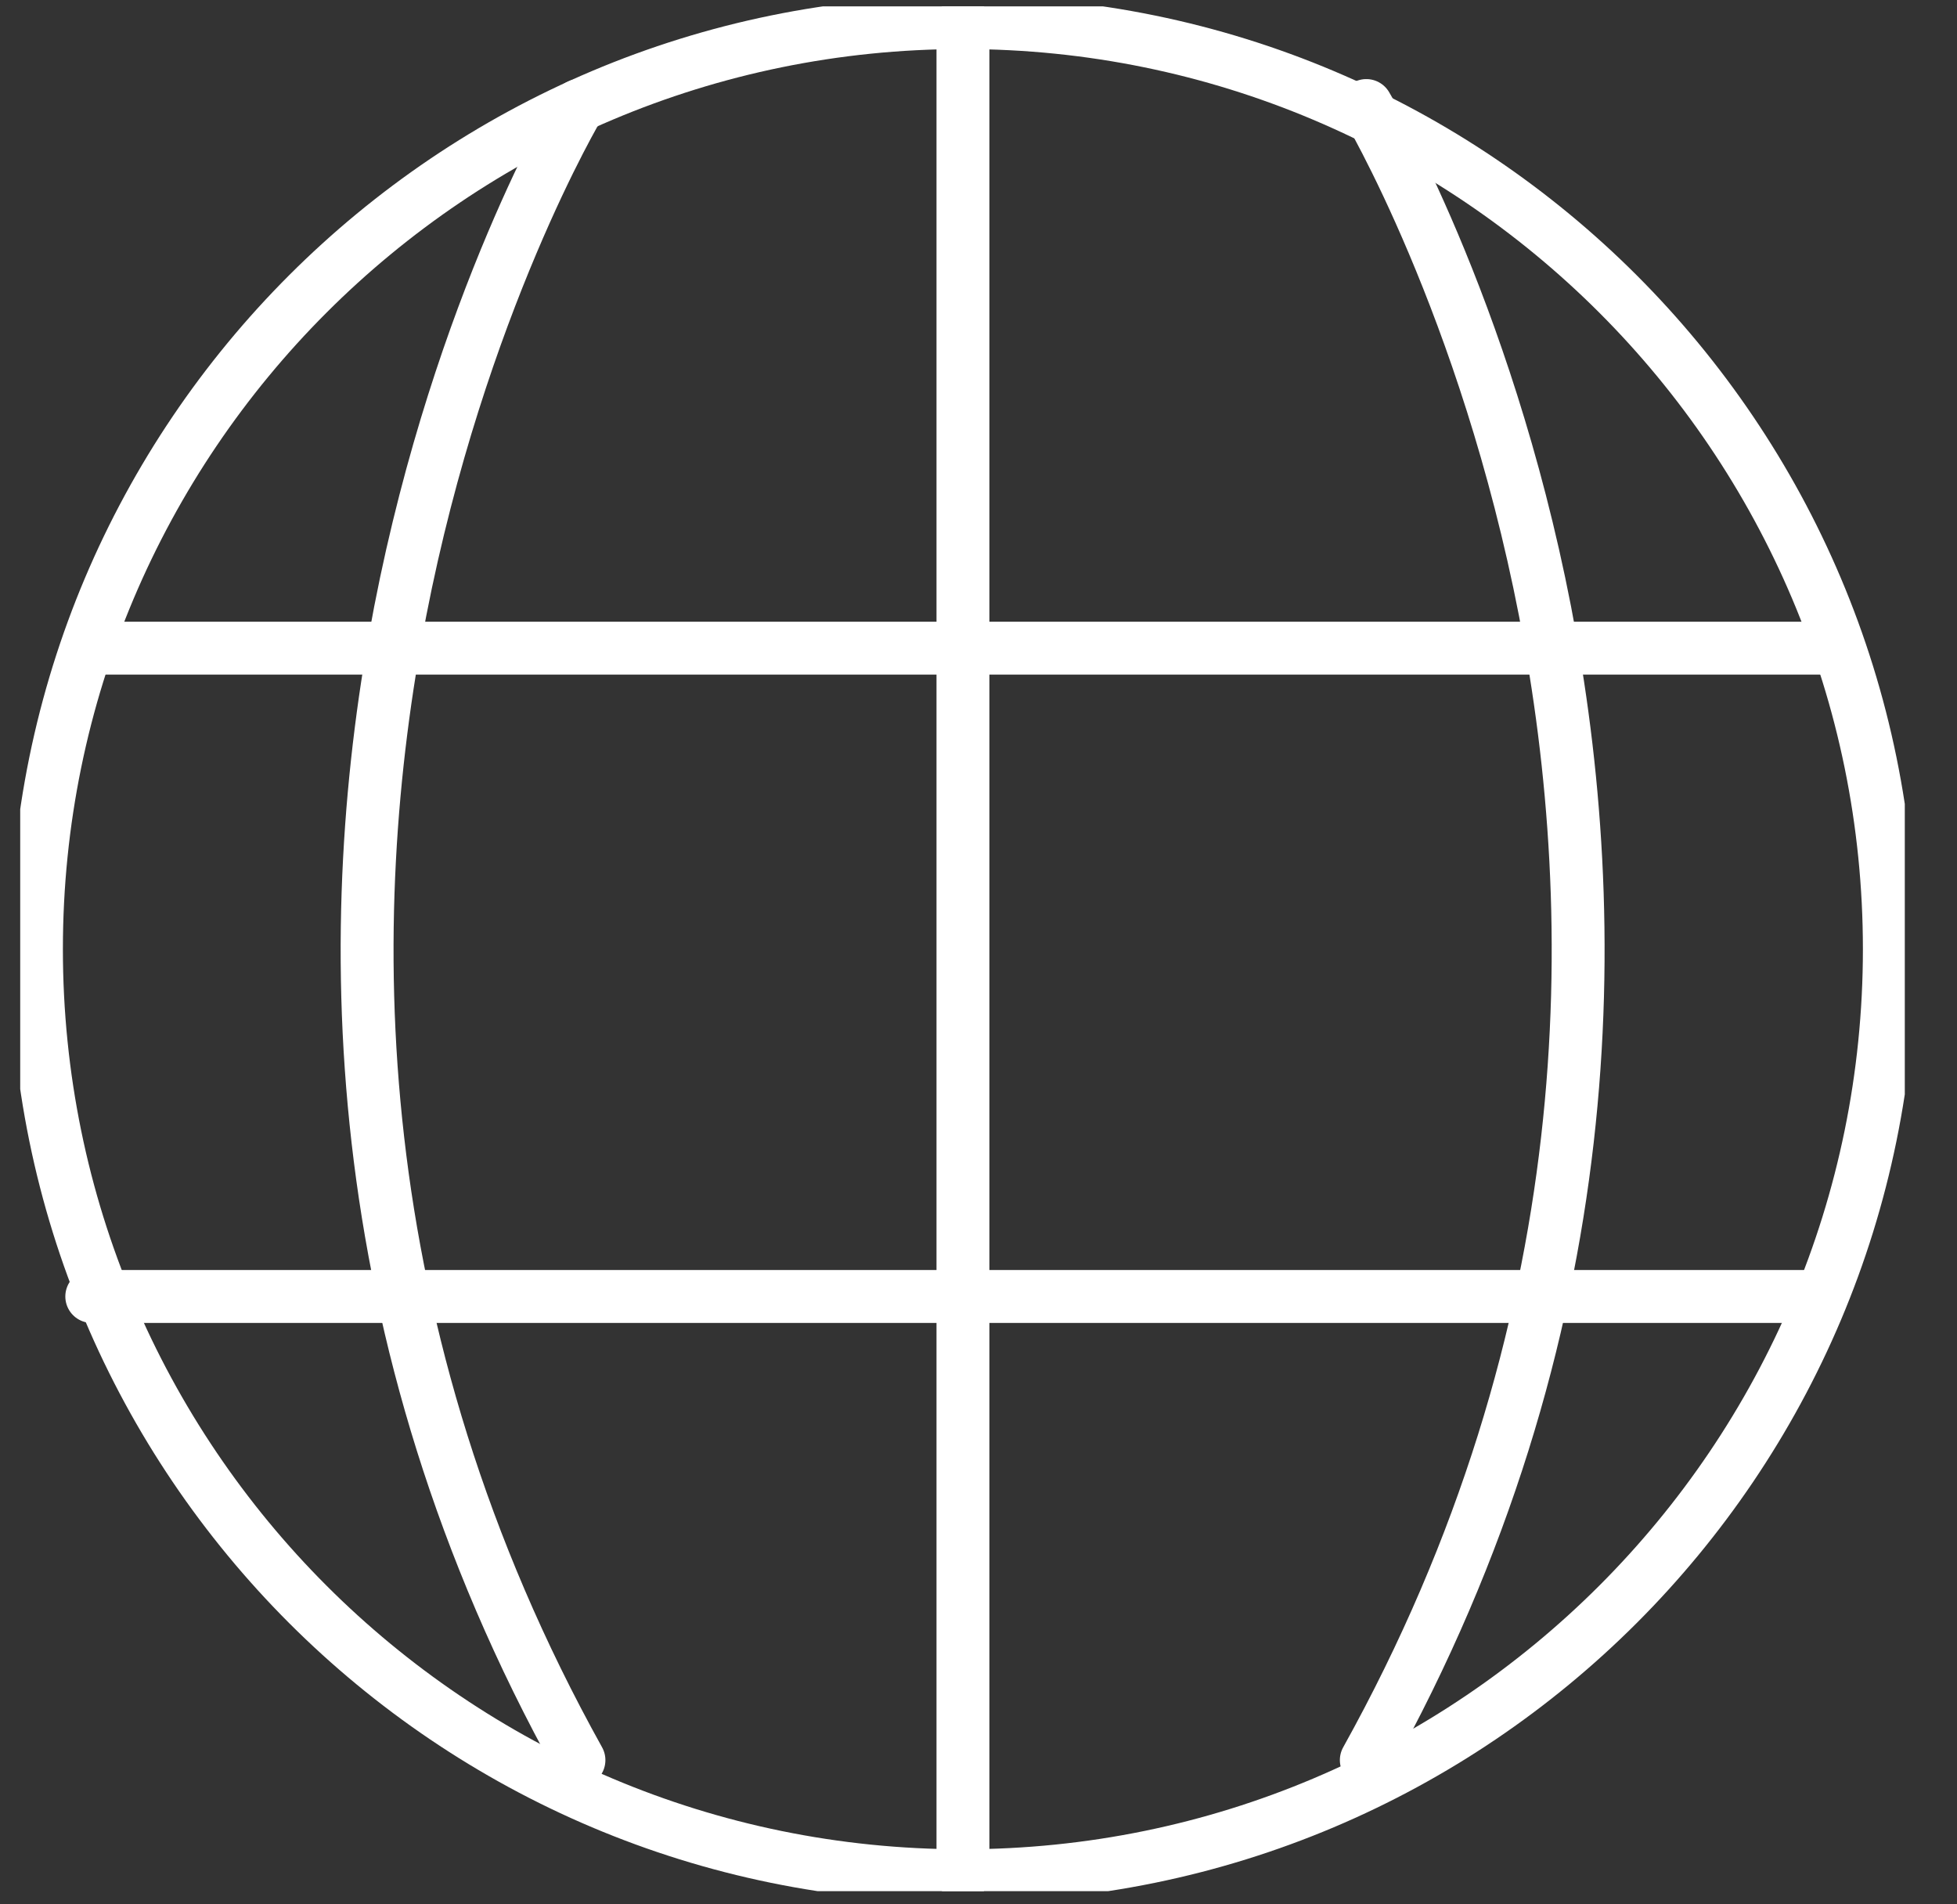
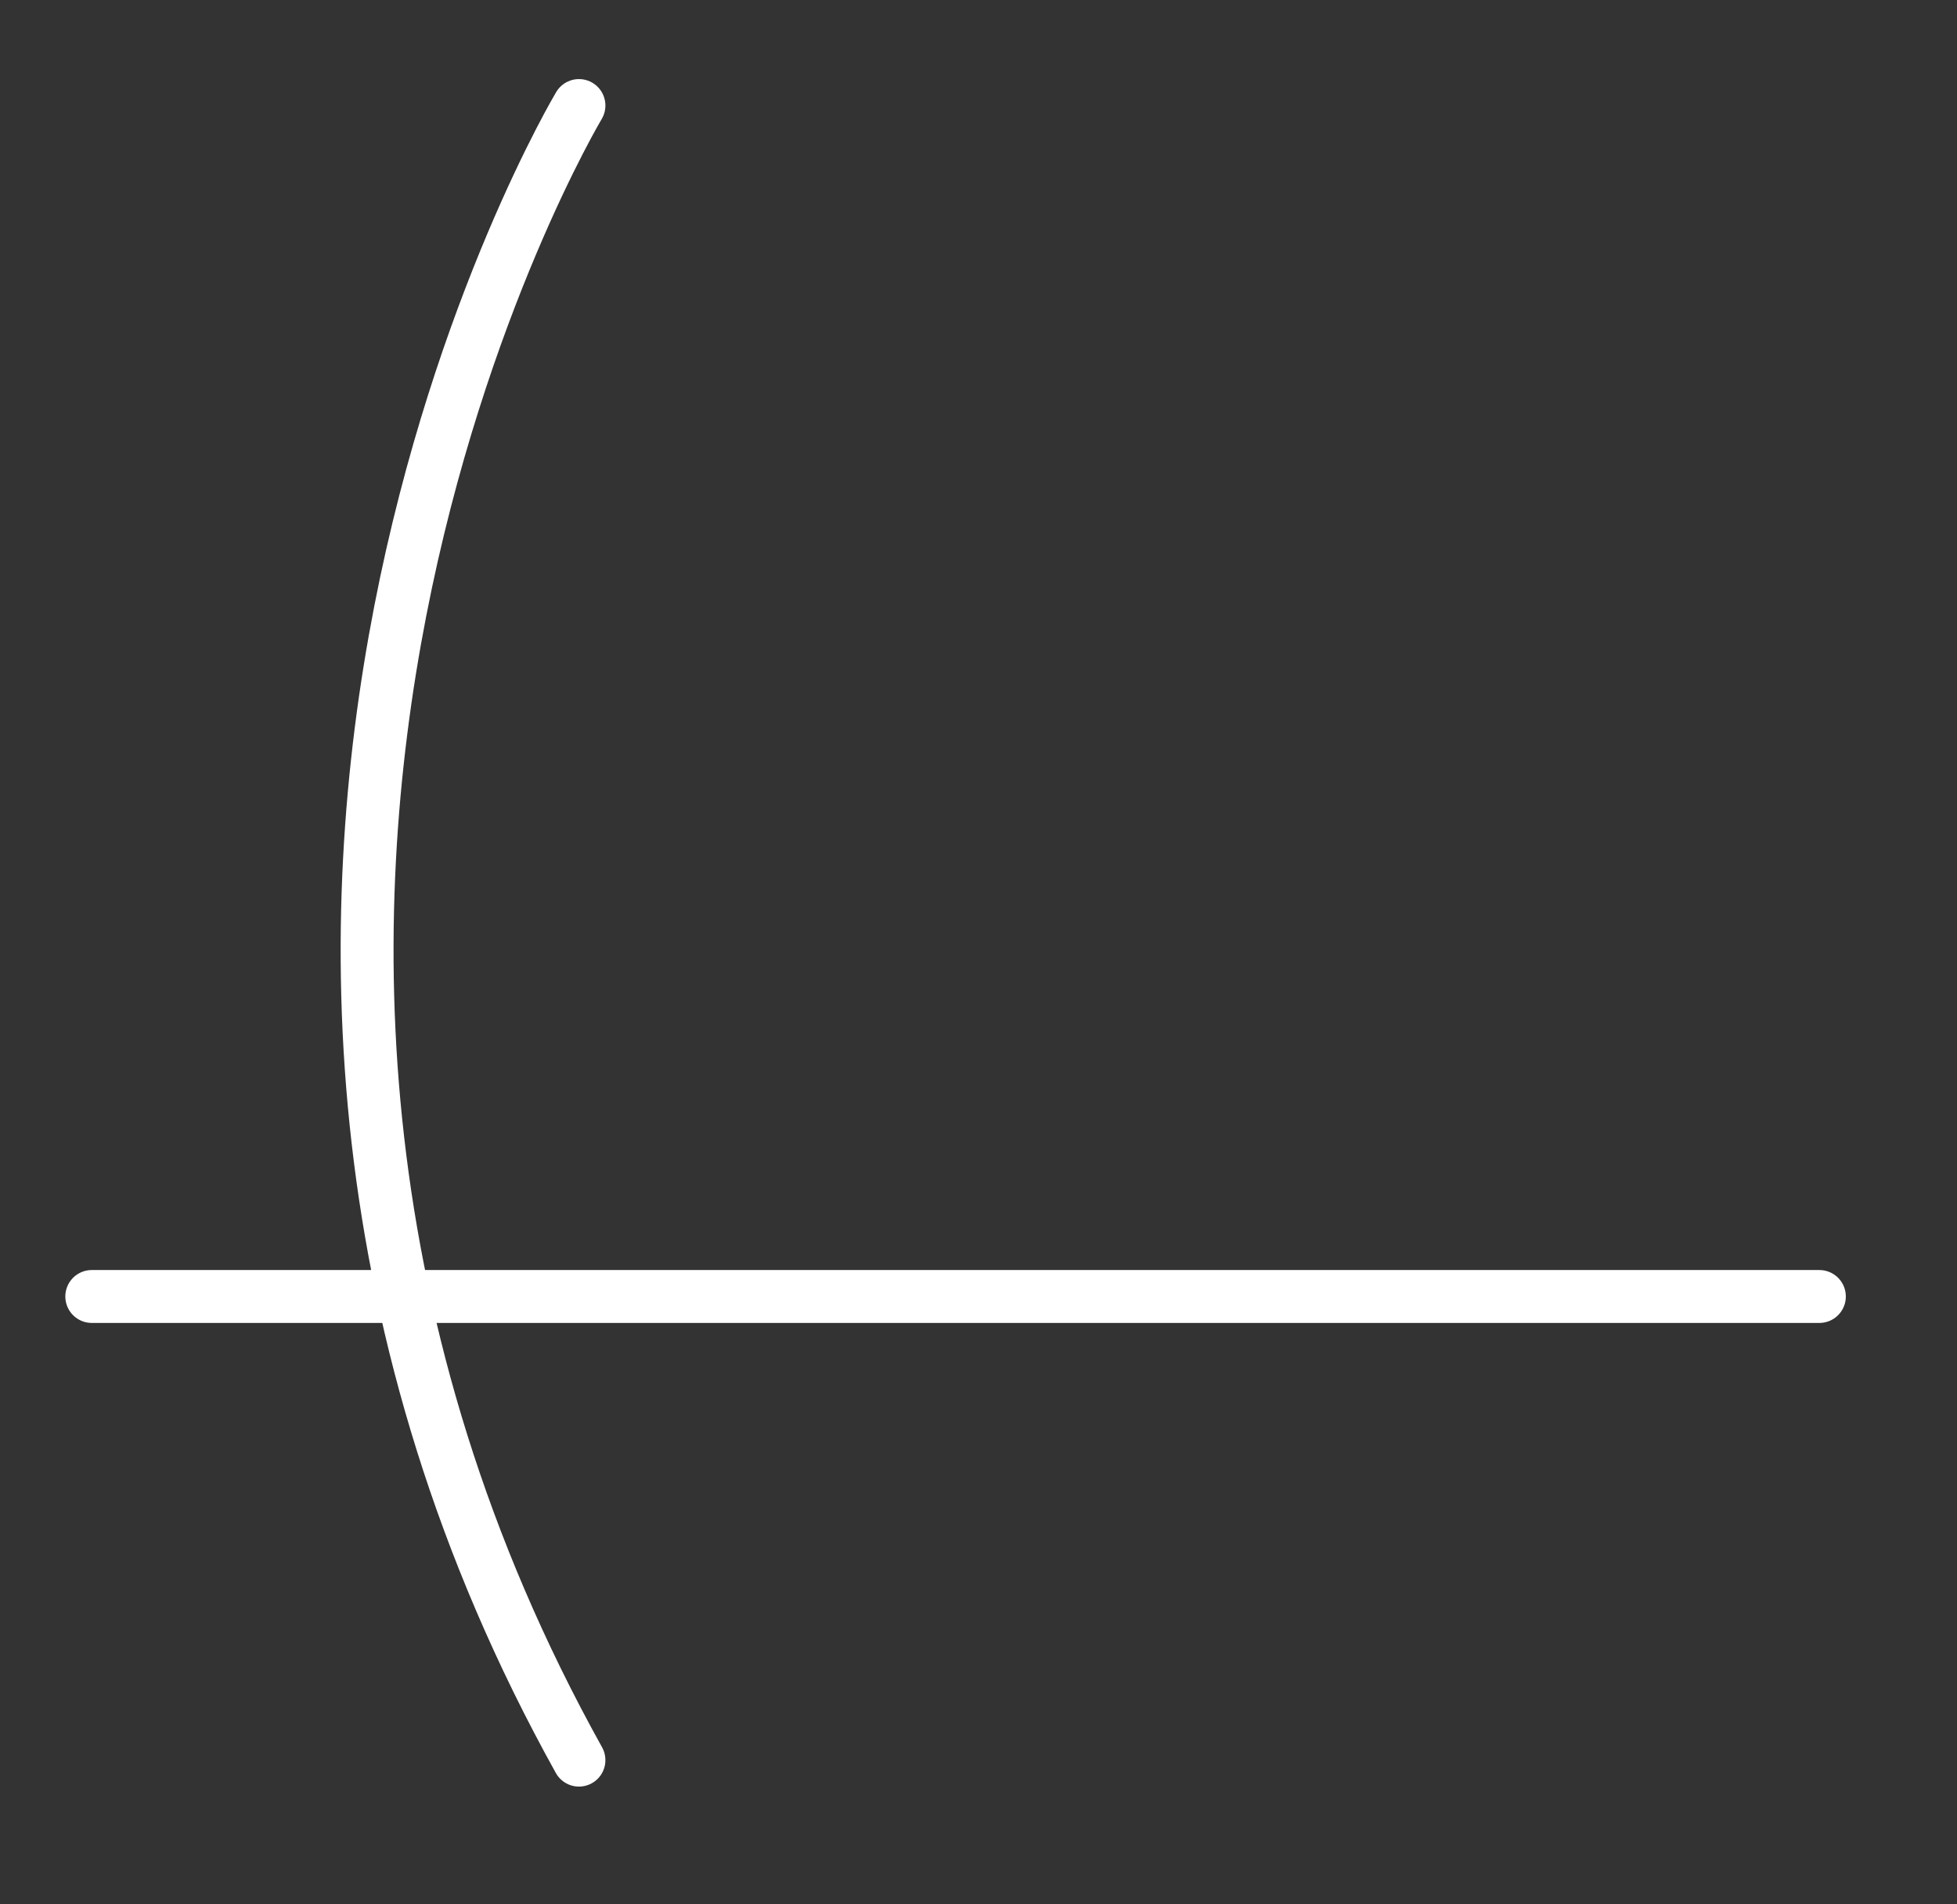
<svg xmlns="http://www.w3.org/2000/svg" fill="none" height="36" viewBox="0 0 37 36" width="37">
  <rect x="0" y="0" width="37" height="36" fill="#333333" stroke="none" />
  <clipPath id="a">
    <path d="m.382.12h35.631v35.631h-35.631z" />
  </clipPath>
  <g clip-path="url(#a)" stroke="#fff" stroke-linecap="round" stroke-linejoin="round" stroke-miterlimit="10">
-     <path d="m18.205 35.459c9.674 0 17.516-7.842 17.516-17.516 0-9.674-7.842-17.516-17.516-17.516-9.674 0-17.516 7.842-17.516 17.516 0 9.674 7.842 17.516 17.516 17.516z" />
    <path d="m10.946 1.995s-9.012 15.071 0 31.279" />
-     <path d="m25.832 1.995s9.012 15.071 0 31.279" />
-     <path d="m18.206.427v35.016" />
-     <path d="m1.735 12.253h32.663" />
    <path d="m1.735 24.509h32.663" />
  </g>
</svg>